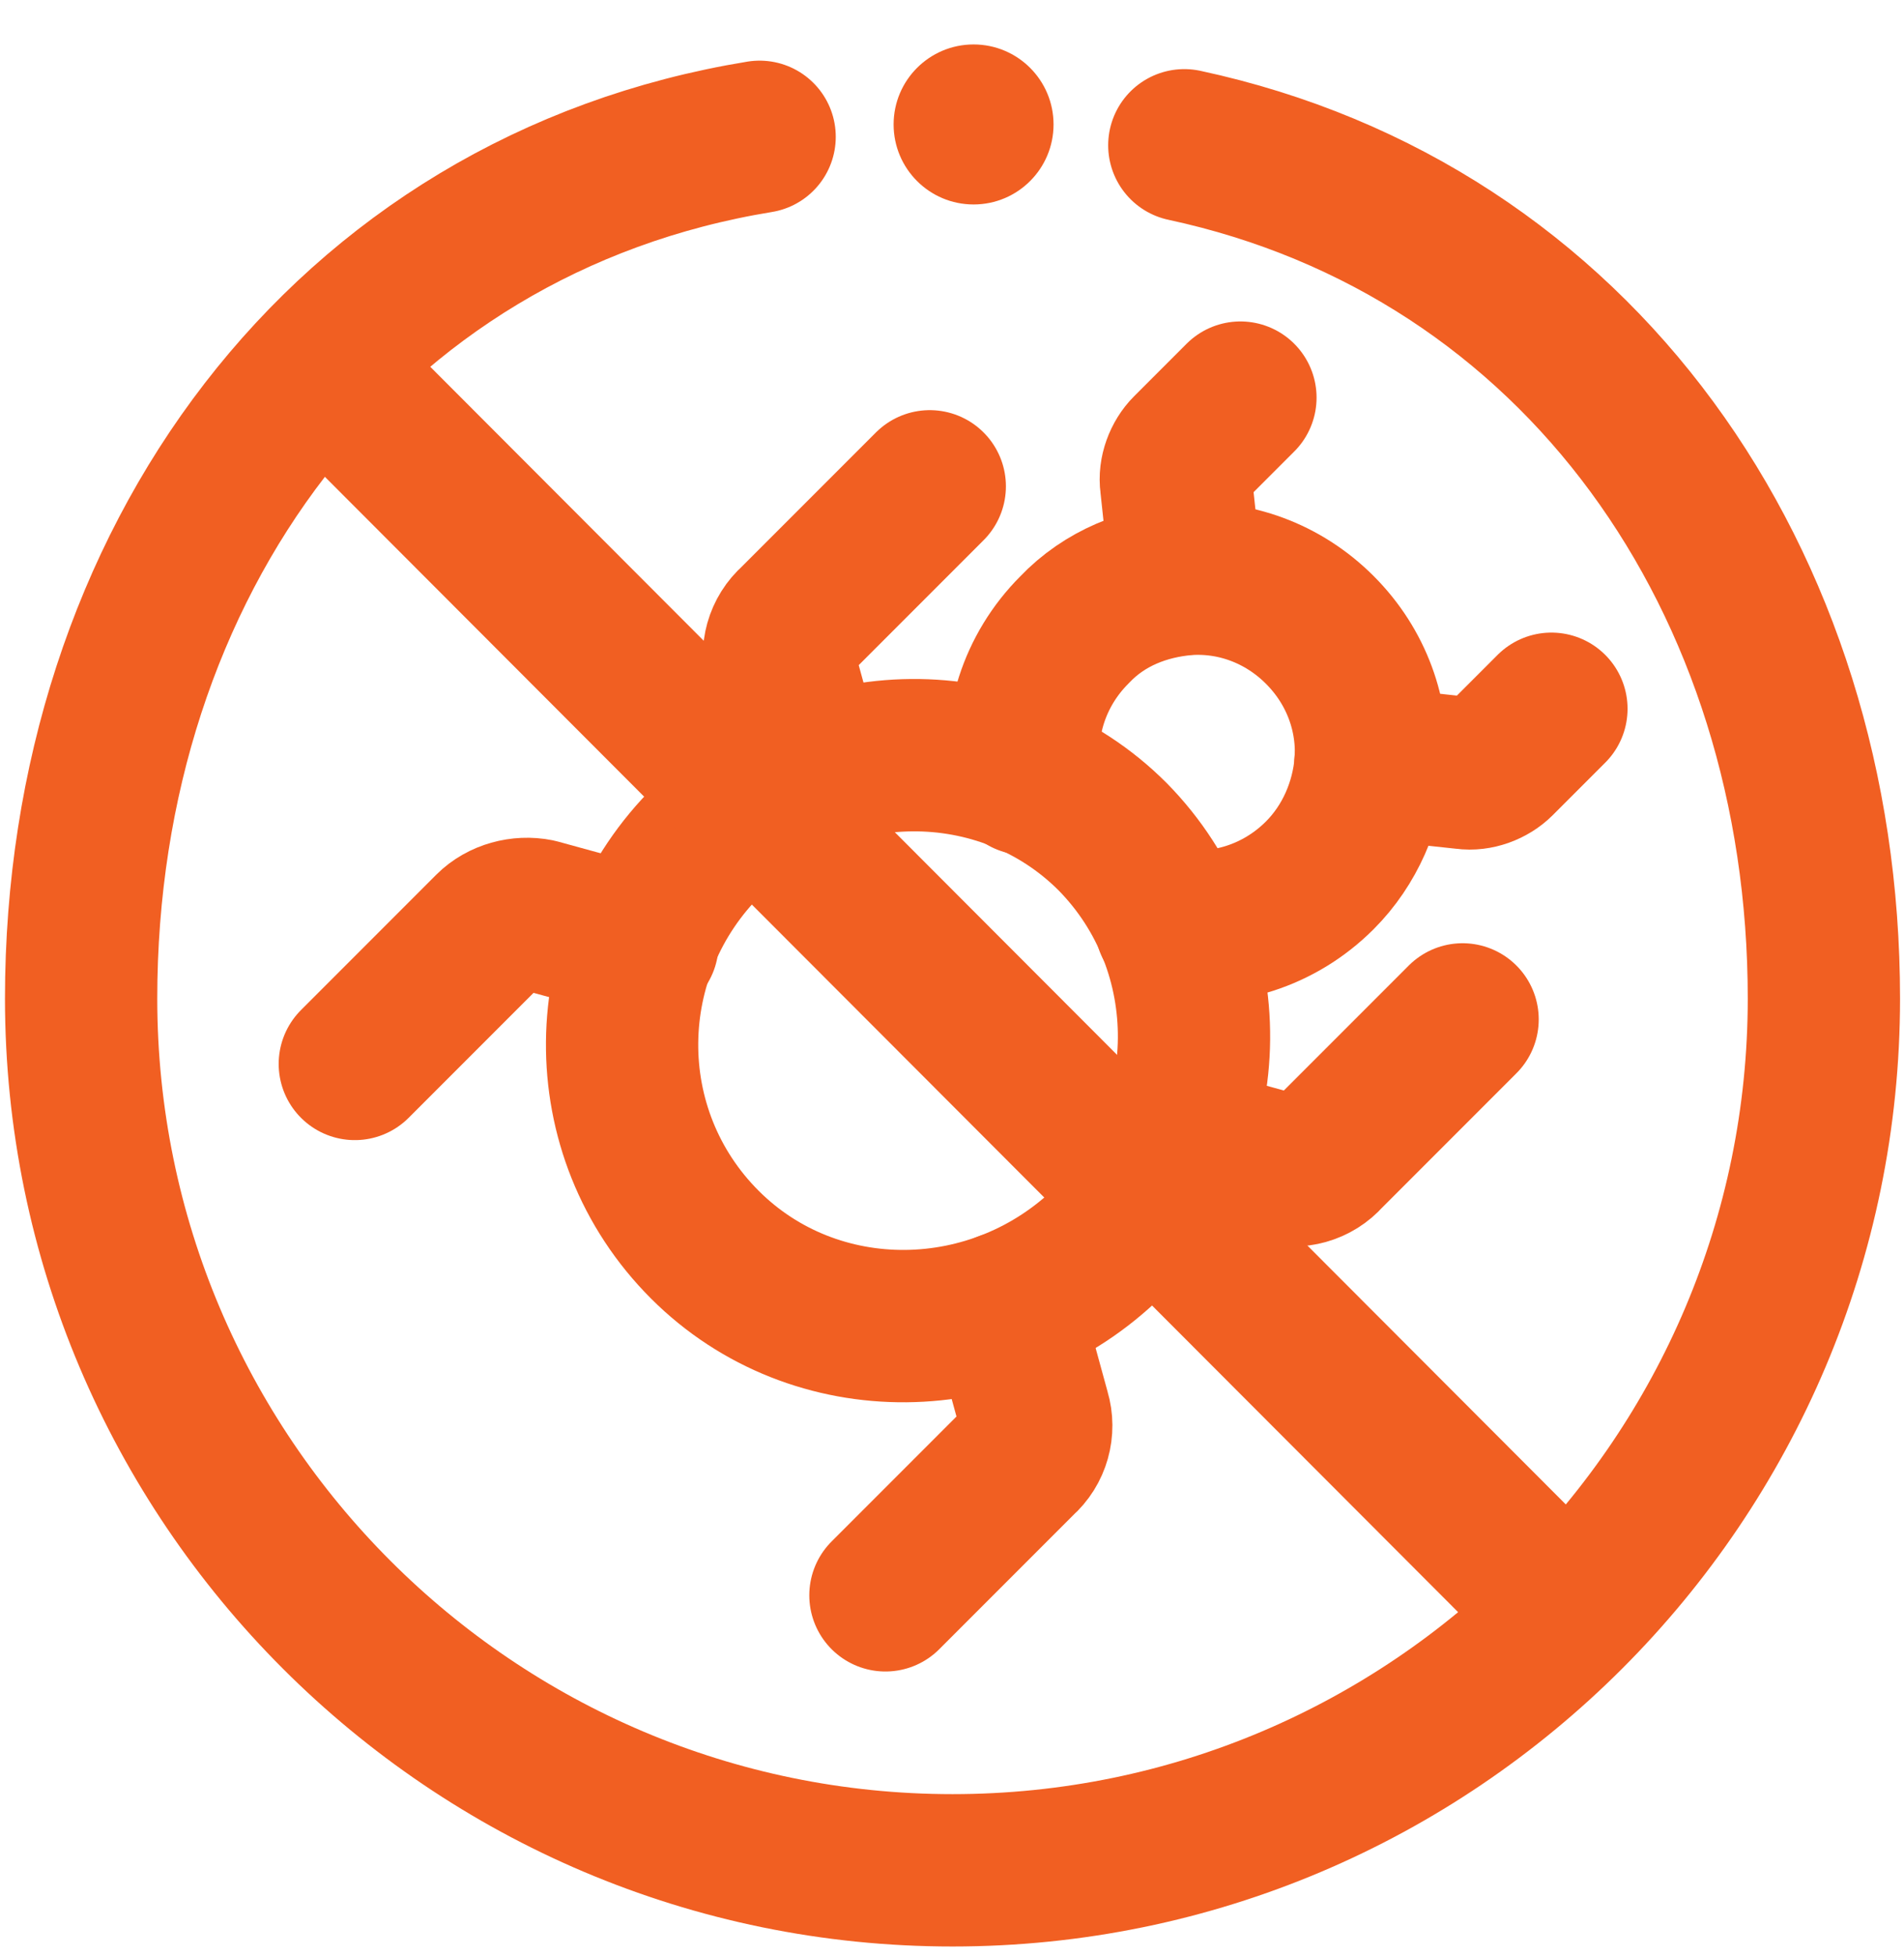
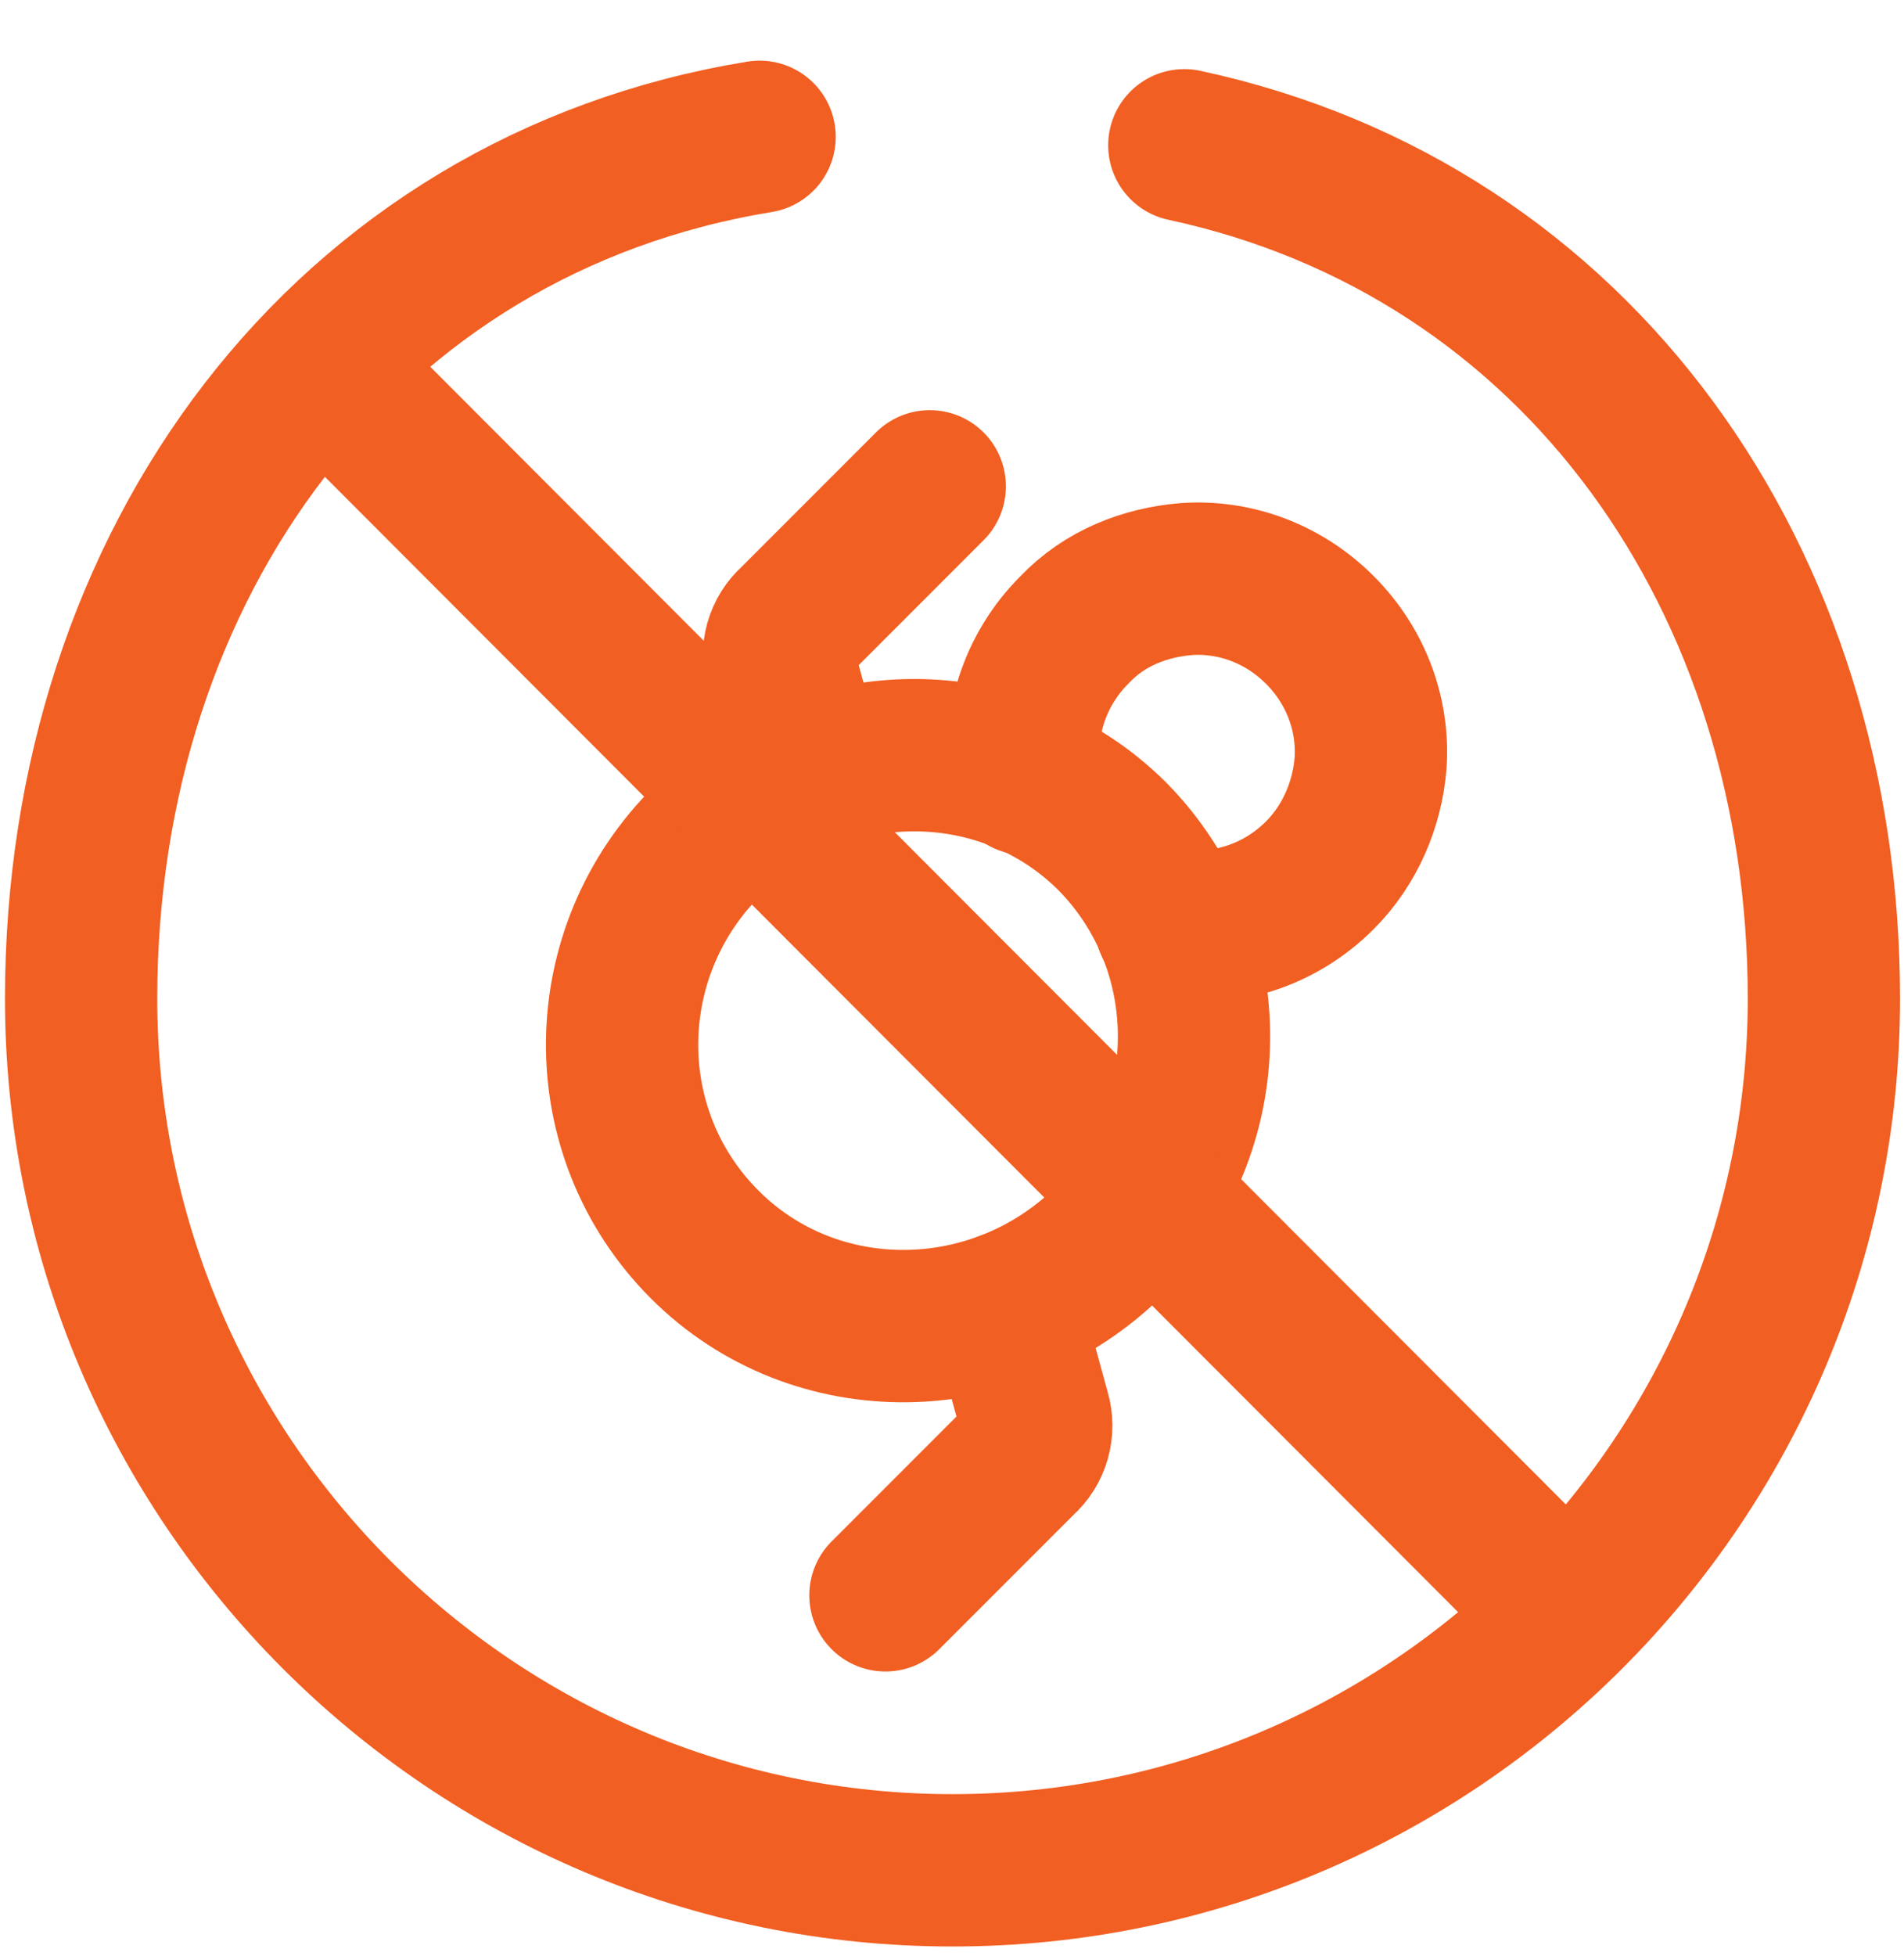
<svg xmlns="http://www.w3.org/2000/svg" version="1.1" id="Layer_1" x="0px" y="0px" viewBox="0 0 150 154" style="enable-background:new 0 0 150 154;" xml:space="preserve" width="300px" height="308px" preserveAspectRatio="none">
  <style type="text/css">
	.st0{fill:none;stroke:#F15F22;stroke-width:9;stroke-linecap:round;stroke-linejoin:round;stroke-miterlimit:13.333;}
	.st1{fill:#F15F22;}
</style>
  <g>
    <g id="g5244" transform="matrix(1.333,0,0,-1.333,0,682.667)">
      <g id="g5246">
        <g>
          <g id="g5248">
            <g id="g5270" transform="translate(402.99,386.06)">
-               <path id="path5272" class="st0" d="M-322,81l5.6-0.6c0.7-0.1,1.5,0.2,2,0.7l3.1,3.1" />
-             </g>
+               </g>
            <g id="g5274" transform="translate(379.11,409.94)">
-               <path id="path5276" class="st0" d="M-309,68l-0.6,5.6c-0.1,0.7,0.2,1.5,0.7,2l3.1,3.1" />
-             </g>
+               </g>
            <g id="g5278" transform="translate(377.64,337.41)">
-               <path id="path5280" class="st0" d="M-308.2,107.4l6.2-1.7c1-0.3,2.1,0,2.8,0.8l8,8" />
-             </g>
+               </g>
            <g id="g5282" transform="translate(330.45,384.6)">
              <path id="path5284" class="st0" d="M-282.6,81.8l-1.7,6.2c-0.3,1,0,2.1,0.8,2.8l8,8" />
            </g>
            <g id="g5286" transform="translate(355.83,315.59)">
              <path id="path5288" class="st0" d="M-296.4,119.3l1.7-6.2c0.3-1,0-2.1-0.8-2.8l-8-8" />
            </g>
            <g id="g5290" transform="translate(271.37,347.28)">
-               <path id="path5292" class="st0" d="M-250.4,102l8,8c0.7,0.7,1.8,1,2.8,0.8l6.2-1.7" />
-             </g>
+               </g>
            <g id="g5294" transform="translate(377.2,365.22)">
              <path id="path5296" class="st0" d="M-308,92.3c3.1-0.5,6.4,0.5,8.8,2.9c1.8,1.8,2.8,4.2,3,6.6c0.2,2.8-0.8,5.7-3,7.9        c-2.2,2.2-5.1,3.2-7.9,3c-2.4-0.2-4.8-1.1-6.6-3c-2.4-2.4-3.4-5.7-2.9-8.8" />
            </g>
            <g id="g5298" transform="translate(369.554,376.506)">
              <path id="path5300" class="st0" d="M-303.8,86.2c-6.5,6.5-17.2,6.4-23.9-0.2s-6.8-17.3-0.2-23.9c6.5-6.5,17.2-6.4,23.9,0.2        C-297.4,68.9-297.3,79.6-303.8,86.2z" />
            </g>
            <g id="g5302" transform="translate(428.624,275.907)">
              <path id="path5304" class="st0" d="M-336,140.9L-336,140.9l-72.8,72.9" />
            </g>
            <g id="g5306" transform="translate(348.794,468.646)">
              <path id="path5308" class="st0" d="M-303.9,35.4c-24.5-4-40.1-25.2-40.1-50.9c0-28.4,23.1-51.5,51.5-51.5        c28.4,0,51.5,23.1,51.5,51.5c0,24.7-14.5,45.4-37.8,50.4" />
            </g>
          </g>
        </g>
      </g>
    </g>
  </g>
-   <ellipse class="st1" cx="76.7" cy="9.8" rx="6.3" ry="6.3" />
</svg>